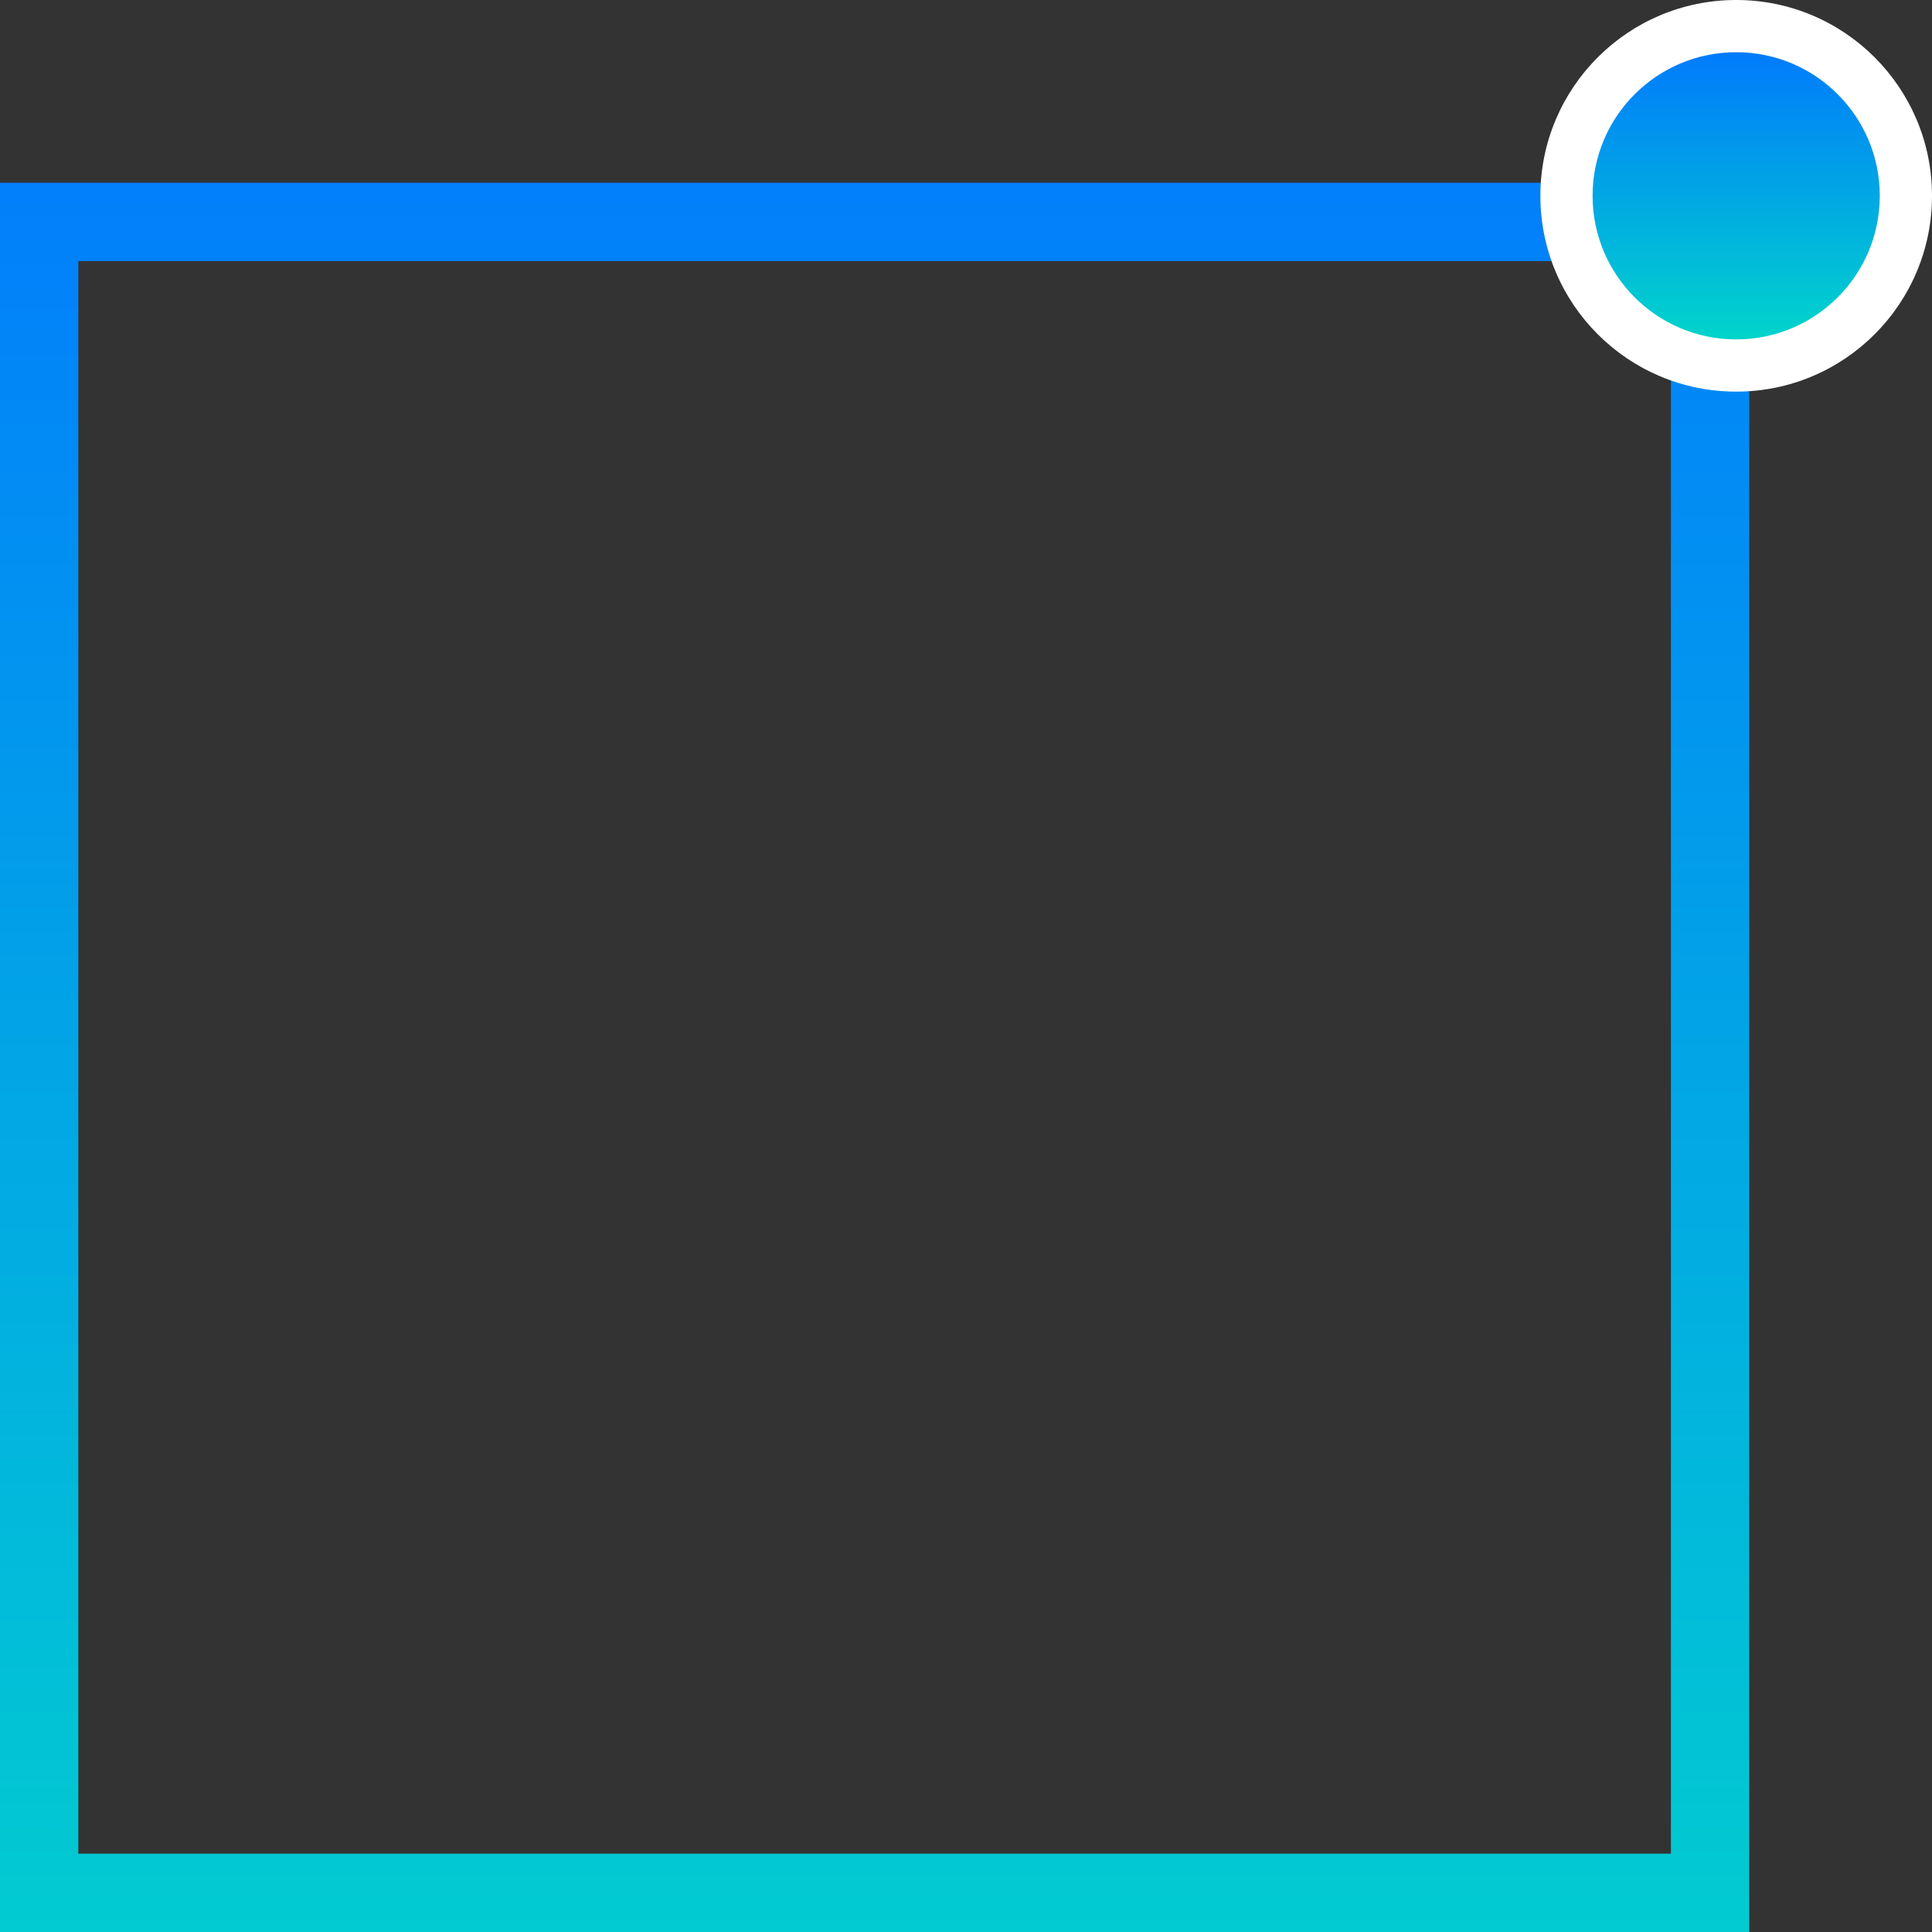
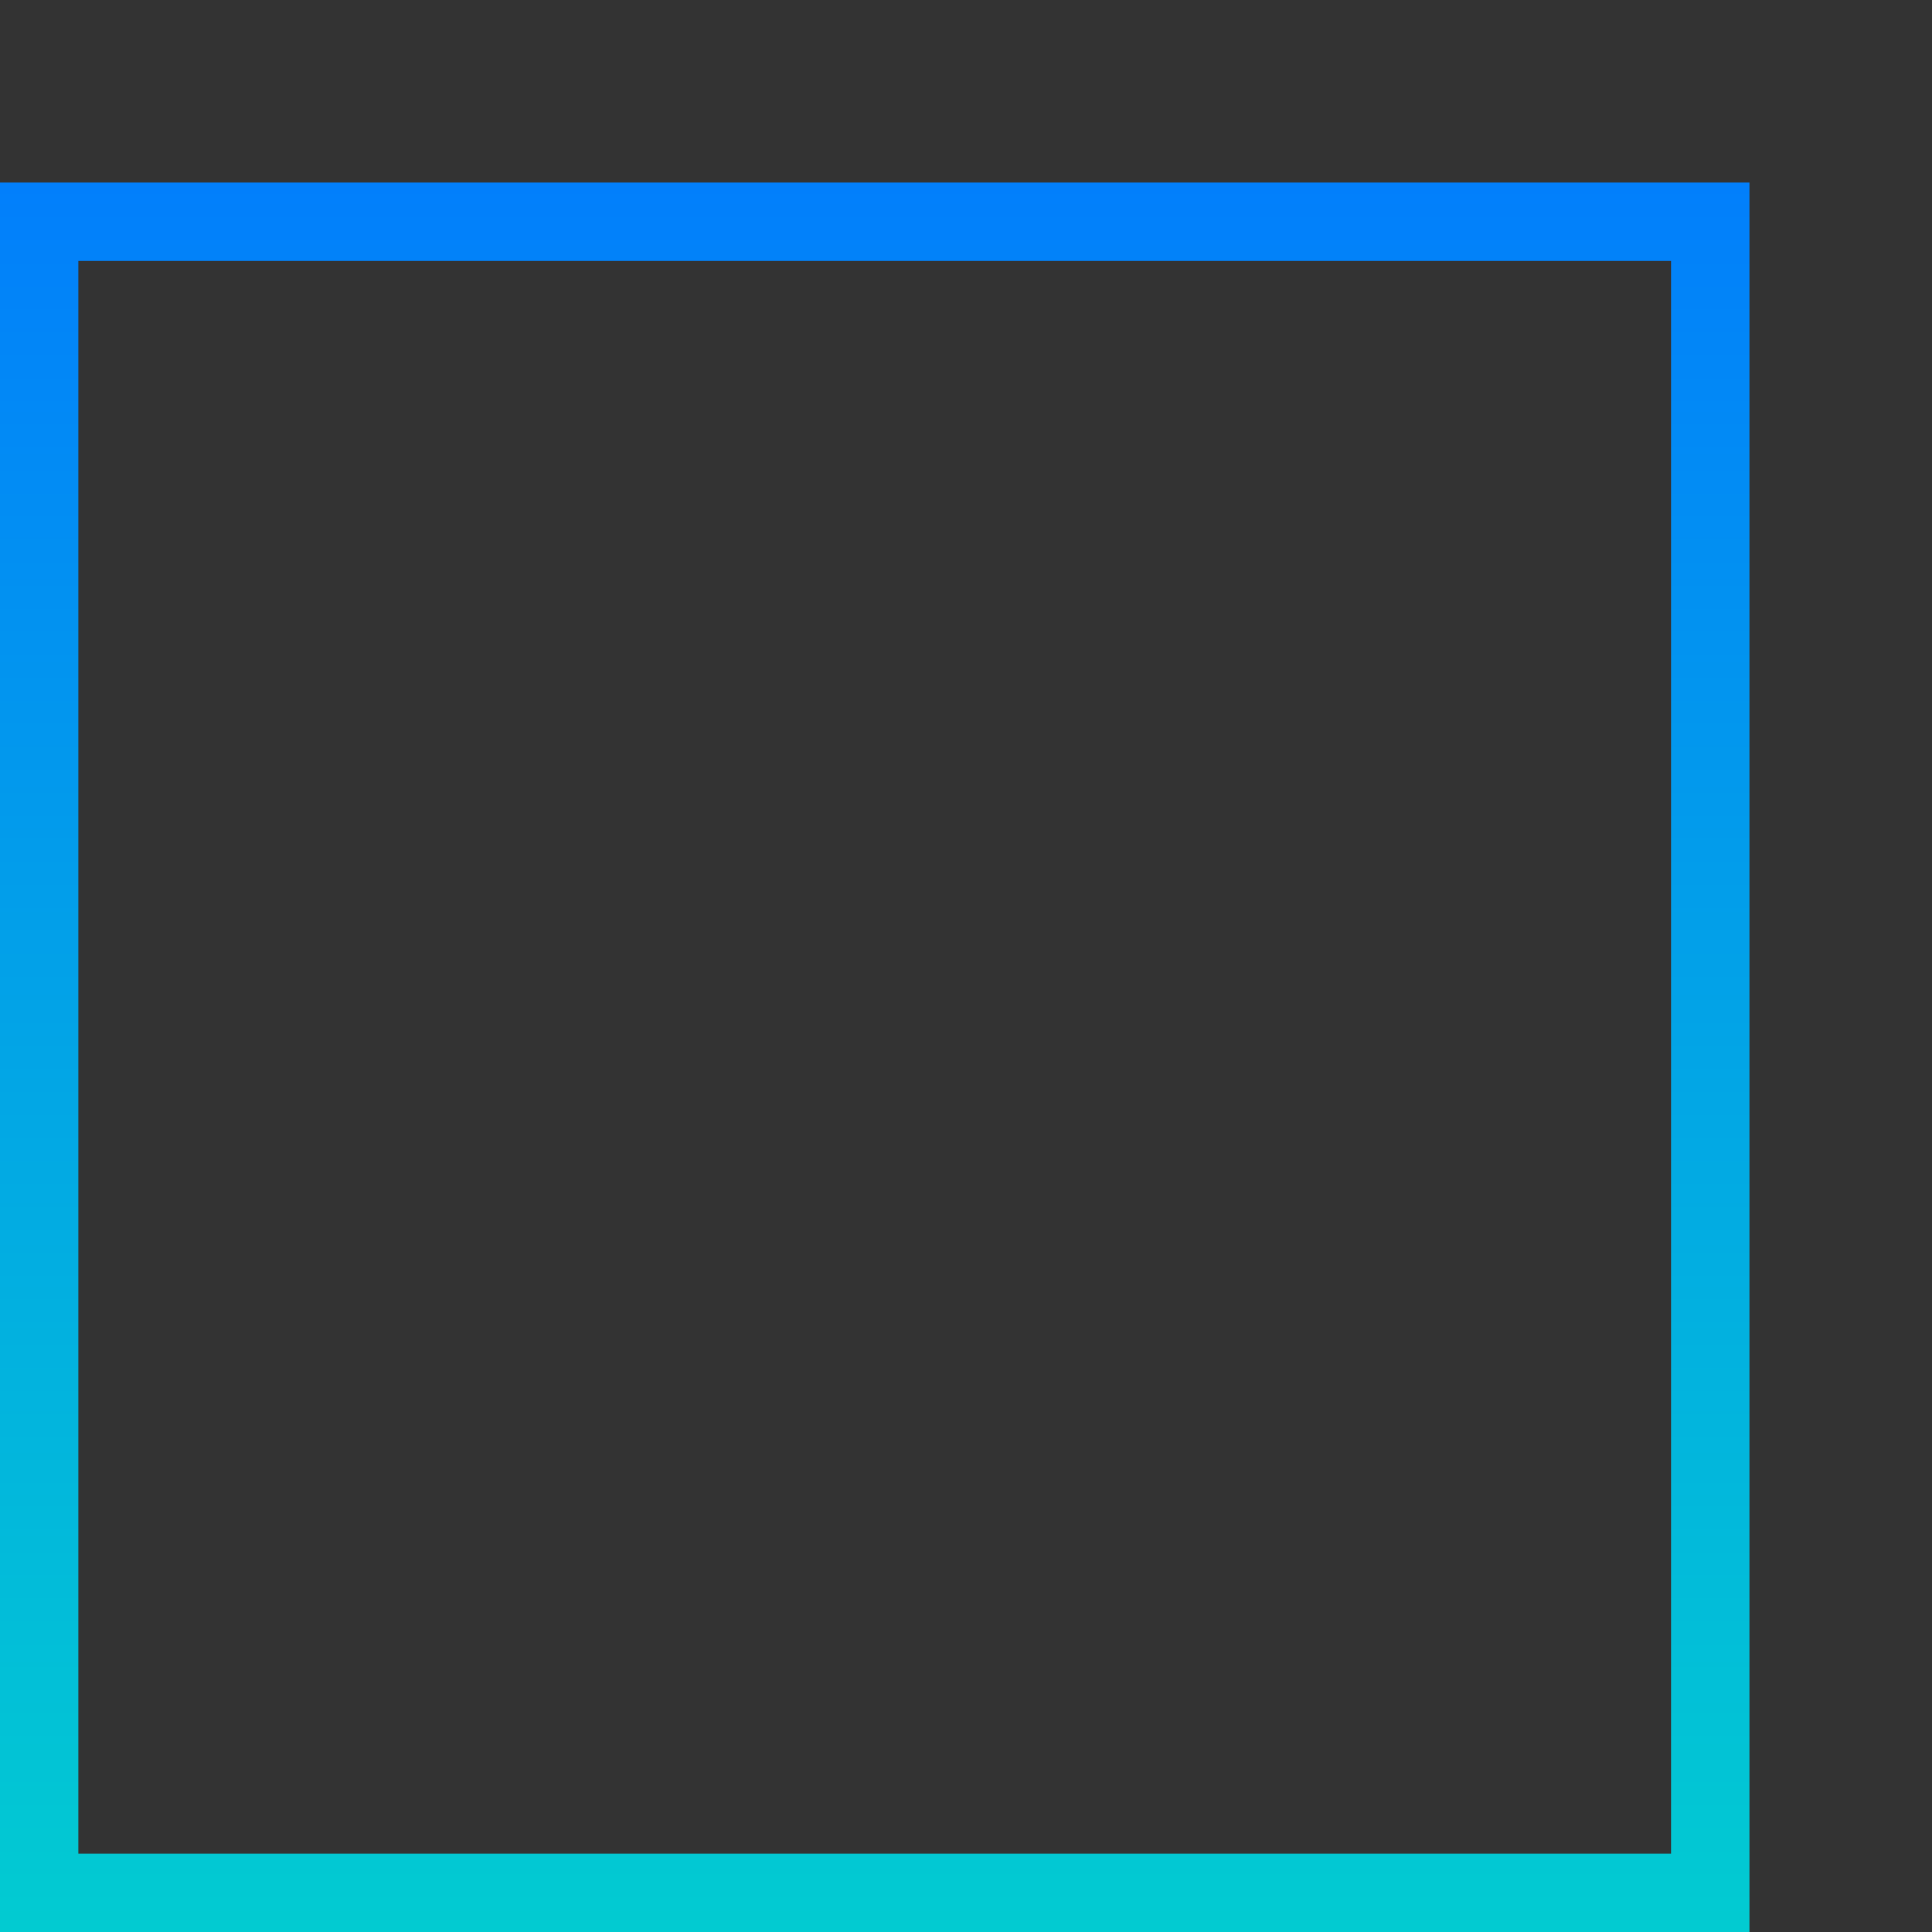
<svg xmlns="http://www.w3.org/2000/svg" width="74" height="74" viewBox="0 0 74 74" fill="none">
  <rect x="0" y="0" width="74" height="74" fill="#333333" stroke="none" />
  <rect x="1.5" y="8.5" width="64" height="64" stroke="url(#paint0_linear_52_1086)" stroke-width="3" />
-   <circle cx="66.5" cy="7.5" r="7.5" fill="white" />
-   <circle cx="66.5" cy="7.5" r="5.5" fill="url(#paint1_linear_52_1086)" />
  <defs>
    <linearGradient id="paint0_linear_52_1086" x1="33.5" y1="7" x2="33.5" y2="74" gradientUnits="userSpaceOnUse">
      <stop stop-color="#027FFB" />
      <stop offset="1" stop-color="#02CBD1" />
    </linearGradient>
    <linearGradient id="paint1_linear_52_1086" x1="66.5" y1="2" x2="66.5" y2="13" gradientUnits="userSpaceOnUse">
      <stop stop-color="#017BFC" />
      <stop offset="1" stop-color="#01D4CB" />
    </linearGradient>
  </defs>
</svg>